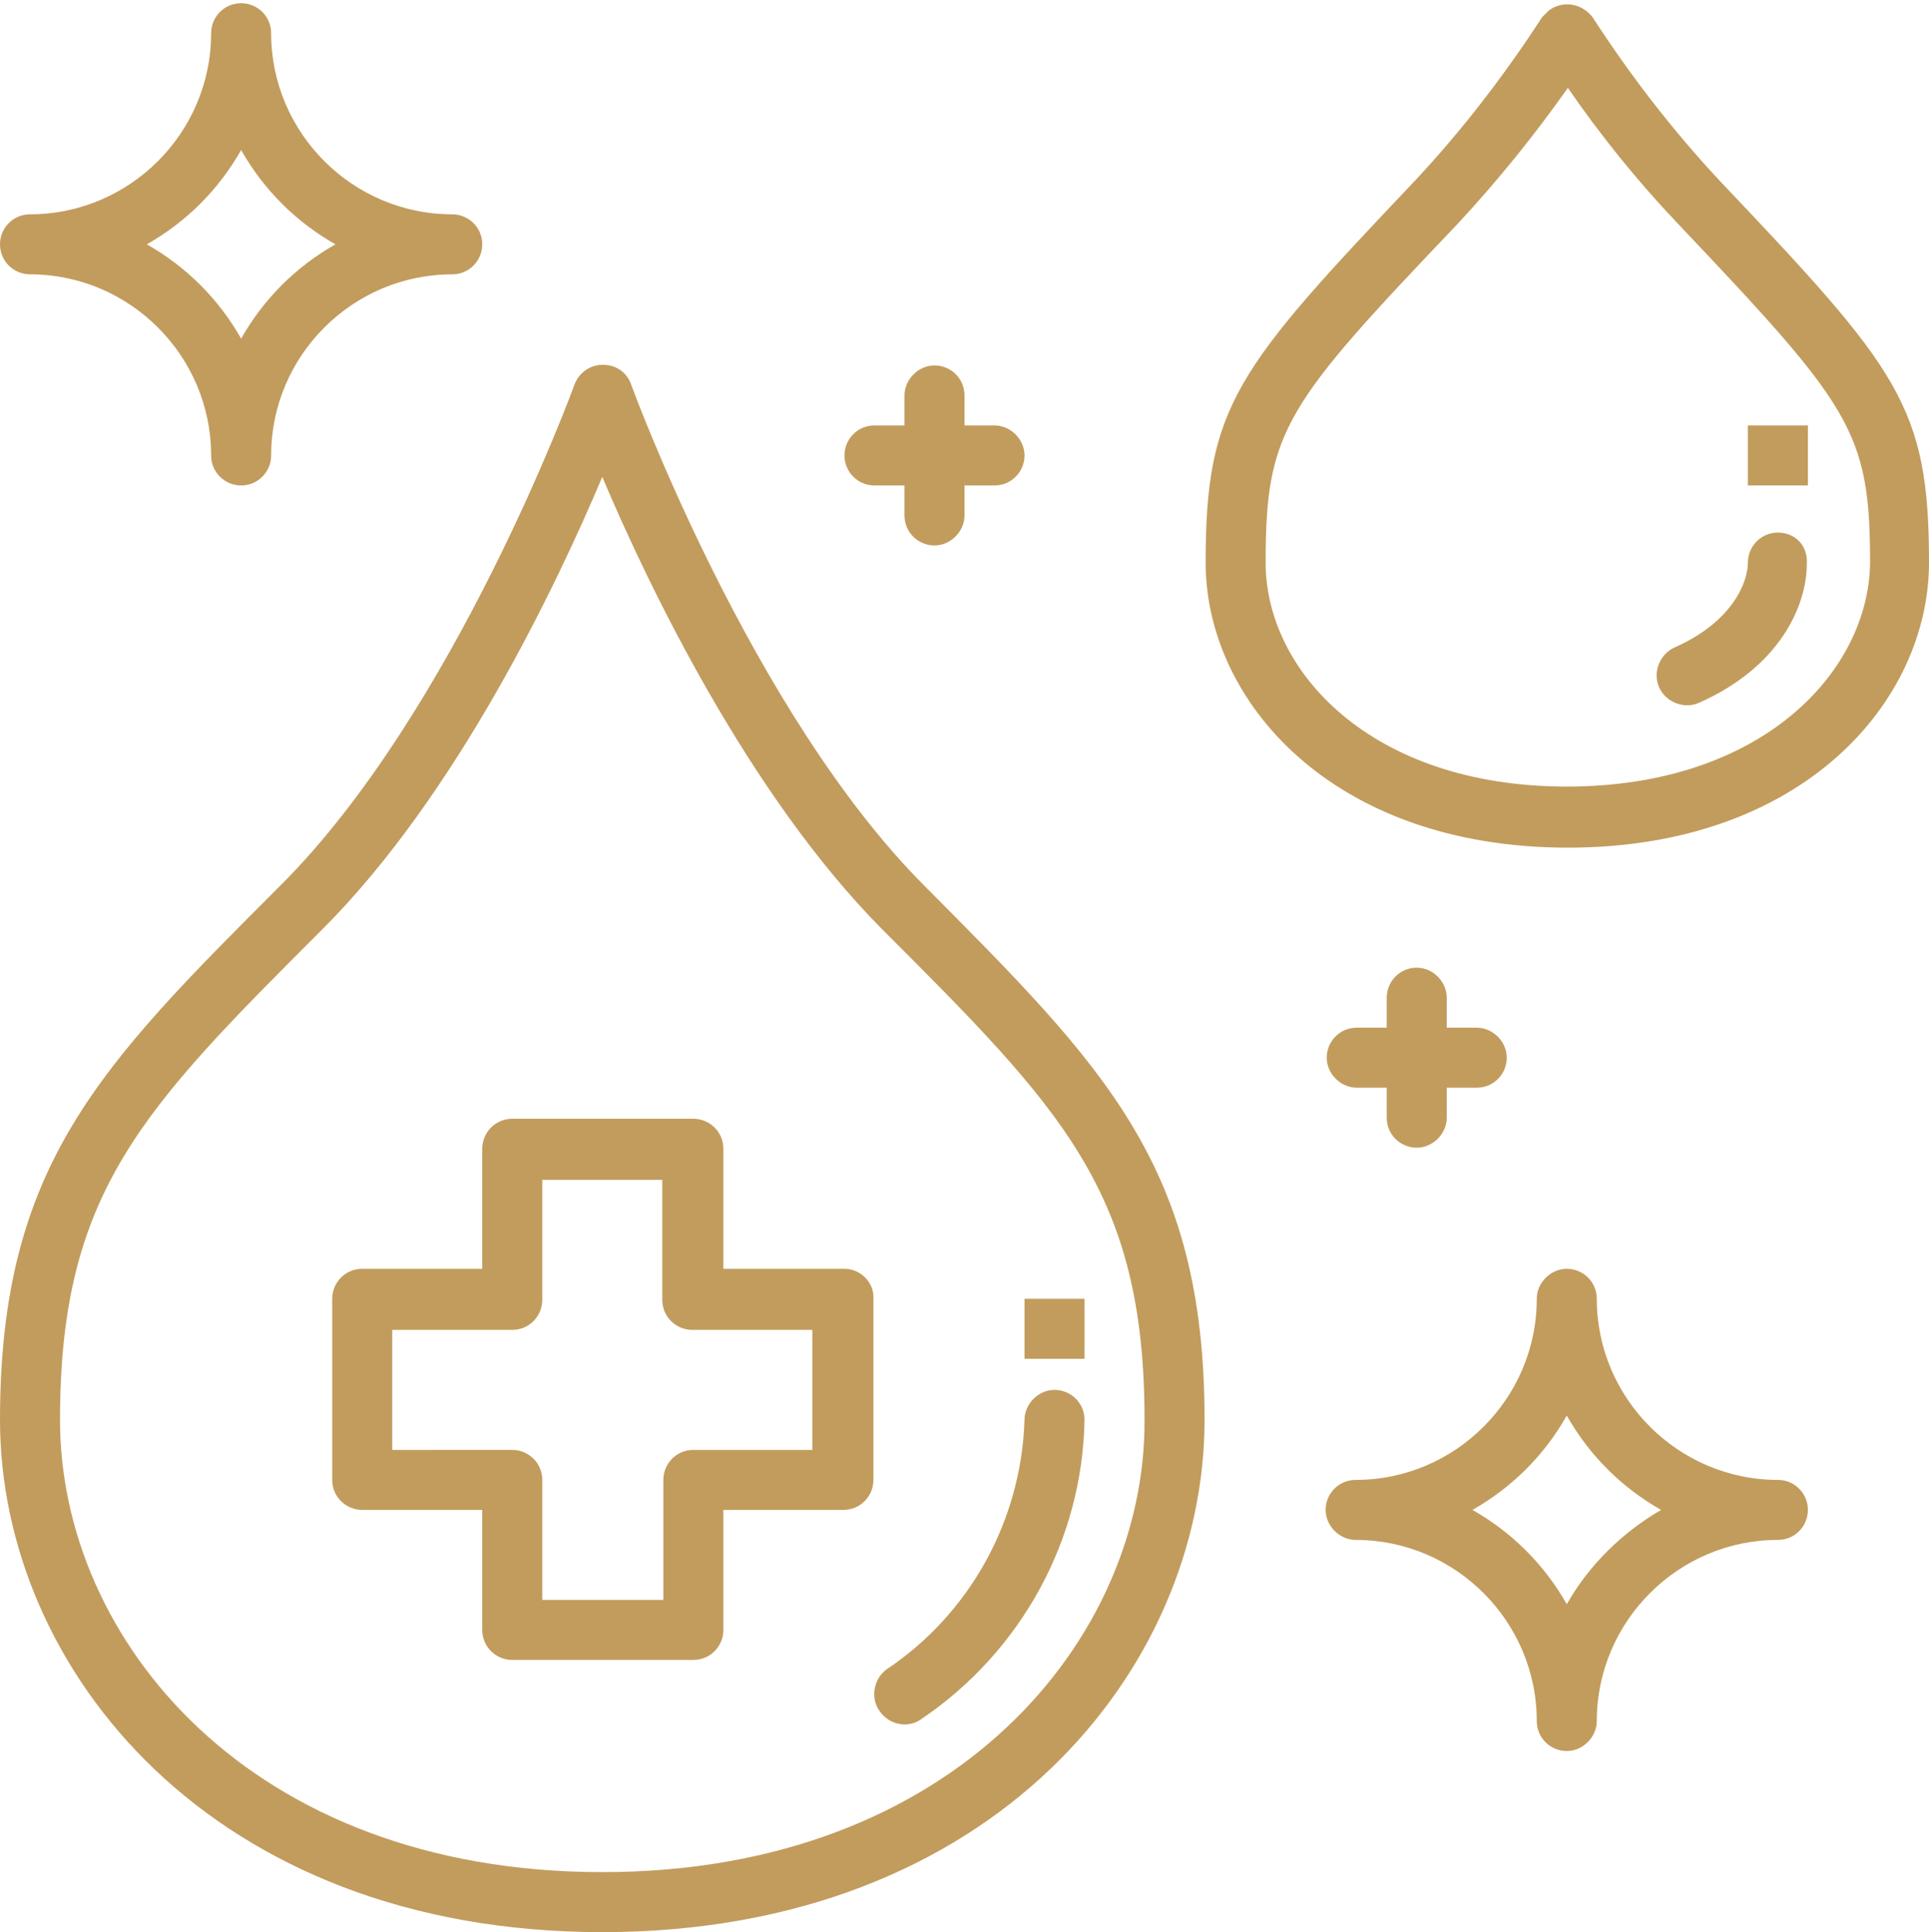
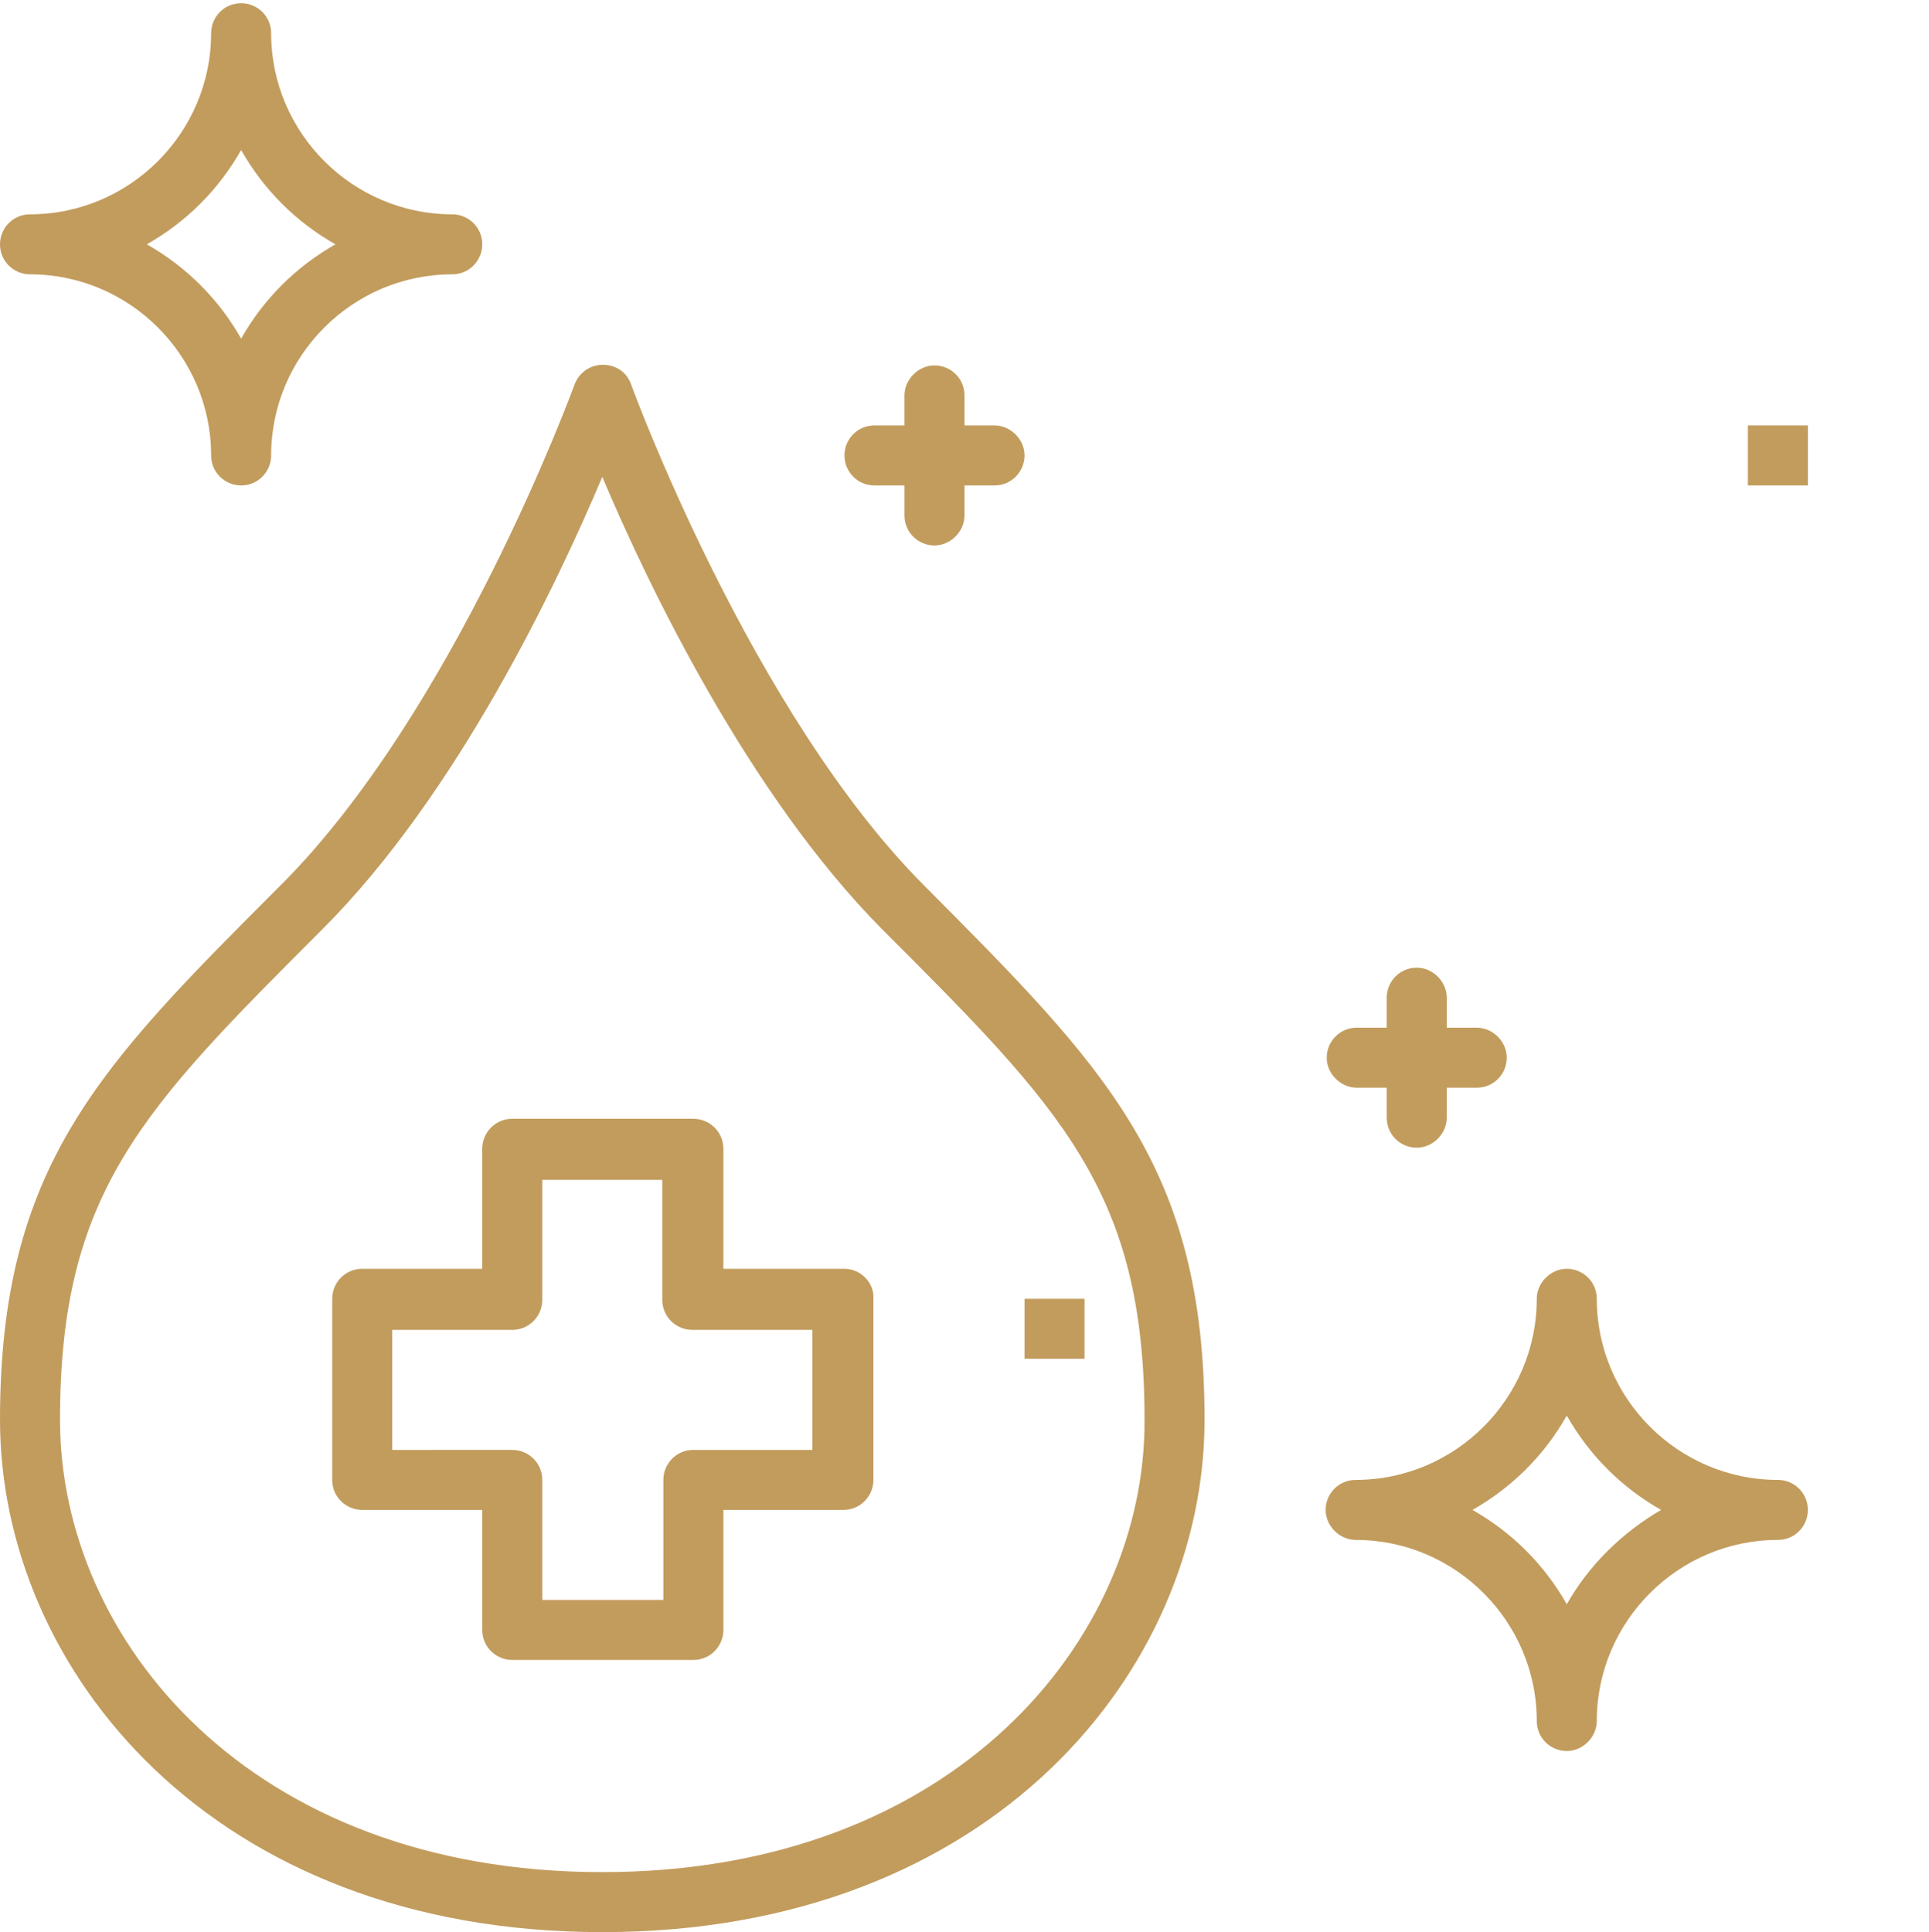
<svg xmlns="http://www.w3.org/2000/svg" fill="#c29c5d" height="180.3" preserveAspectRatio="xMidYMid meet" version="1" viewBox="-0.0 -0.3 180.0 180.3" width="180" zoomAndPan="magnify">
  <g id="change1_1">
    <path d="M165.9,137.8c-9.3,0-16.9-7.6-16.9-16.9c0-1.6-1.3-2.8-2.8-2.8s-2.8,1.3-2.8,2.8c0,9.3-7.6,16.9-16.9,16.9 c-1.6,0-2.8,1.3-2.8,2.8s1.3,2.8,2.8,2.8c9.3,0,16.9,7.6,16.9,16.9c0,1.6,1.3,2.8,2.8,2.8s2.8-1.3,2.8-2.8 c0-9.3,7.6-16.9,16.9-16.9c1.6,0,2.8-1.3,2.8-2.8S167.5,137.8,165.9,137.8z M146.2,149.4c-2.1-3.7-5.1-6.7-8.8-8.8 c3.7-2.1,6.7-5.1,8.8-8.8c2.1,3.7,5.1,6.7,8.8,8.8C151.4,142.7,148.3,145.7,146.2,149.4z" fill="inherit" />
    <path d="M2.8,25.3c9.3,0,16.9,7.6,16.9,16.9c0,1.6,1.3,2.8,2.8,2.8c1.6,0,2.8-1.3,2.8-2.8c0-9.3,7.6-16.9,16.9-16.9 c1.6,0,2.8-1.3,2.8-2.8c0-1.6-1.3-2.8-2.8-2.8c-9.3,0-16.9-7.6-16.9-16.9c0-1.6-1.3-2.8-2.8-2.8c-1.6,0-2.8,1.3-2.8,2.8 c0,9.3-7.6,16.9-16.9,16.9c-1.6,0-2.8,1.3-2.8,2.8C0,24.1,1.3,25.3,2.8,25.3z M22.5,13.7c2.1,3.7,5.1,6.7,8.8,8.8 c-3.7,2.1-6.7,5.1-8.8,8.8c-2.1-3.7-5.1-6.7-8.8-8.8C17.4,20.4,20.4,17.4,22.5,13.7z" fill="inherit" />
    <path d="M132.2,90c-1.6,0-2.8,1.3-2.8,2.8v2.8h-2.8c-1.6,0-2.8,1.3-2.8,2.8s1.3,2.8,2.8,2.8h2.8v2.8c0,1.6,1.3,2.8,2.8,2.8 s2.8-1.3,2.8-2.8v-2.8h2.8c1.6,0,2.8-1.3,2.8-2.8s-1.3-2.8-2.8-2.8H135v-2.8C135,91.3,133.7,90,132.2,90z" fill="inherit" />
    <path d="M81.6,45h2.8v2.8c0,1.6,1.3,2.8,2.8,2.8s2.8-1.3,2.8-2.8V45h2.8c1.6,0,2.8-1.3,2.8-2.8s-1.3-2.8-2.8-2.8H90v-2.8 c0-1.6-1.3-2.8-2.8-2.8s-2.8,1.3-2.8,2.8v2.8h-2.8c-1.6,0-2.8,1.3-2.8,2.8S80,45,81.6,45z" fill="inherit" />
    <path d="M58.9,35.6c-0.5-1.5-2.1-2.2-3.6-1.7c-0.8,0.3-1.4,0.9-1.7,1.7c-0.1,0.3-11.2,30.6-27.5,46.8C9.3,99.2,0,108.5,0,132.2 C0,155.4,19.7,180,56.2,180s56.2-24.6,56.2-47.8c0-23.7-9.3-32.9-26.1-49.8C70.1,66.2,59,35.9,58.9,35.6z M56.2,174.4 c-32.9,0-50.6-21.7-50.6-42.2c0-21.3,7.7-29,24.5-45.8c12.5-12.5,21.8-32,26.1-42.2c4.3,10.2,13.7,29.7,26.1,42.2 c16.8,16.8,24.5,24.5,24.5,45.8C106.9,152.6,89.1,174.4,56.2,174.4z" fill="inherit" />
    <path d="M78.8,118.1H67.5v-11.2c0-1.6-1.3-2.8-2.8-2.8H47.8c-1.6,0-2.8,1.3-2.8,2.8v11.2H33.8c-1.6,0-2.8,1.3-2.8,2.8v16.9 c0,1.6,1.3,2.8,2.8,2.8H45v11.2c0,1.6,1.3,2.8,2.8,2.8h16.9c1.6,0,2.8-1.3,2.8-2.8v-11.2h11.2c1.6,0,2.8-1.3,2.8-2.8v-16.9 C81.6,119.4,80.3,118.1,78.8,118.1z M75.9,135H64.7c-1.6,0-2.8,1.3-2.8,2.8v11.2H50.6v-11.2c0-1.6-1.3-2.8-2.8-2.8H36.6v-11.2h11.2 c1.6,0,2.8-1.3,2.8-2.8v-11.2h11.2v11.2c0,1.6,1.3,2.8,2.8,2.8h11.2V135z" fill="inherit" />
-     <path d="M82.1,159.4c0.9,1.3,2.7,1.6,3.9,0.7c9.3-6.3,15-16.7,15.2-27.9c0-1.6-1.3-2.8-2.8-2.8s-2.8,1.3-2.8,2.8 c-0.3,9.4-5.1,18.1-12.9,23.3C81.5,156.4,81.2,158.2,82.1,159.4C82.1,159.4,82.1,159.4,82.1,159.4z" fill="inherit" />
    <path d="M95.6 120.9H101.2V126.5H95.6z" fill="inherit" />
-     <path d="M160.5,16.6c-4.4-4.7-8.4-9.9-11.9-15.3c-1-1.3-2.8-1.6-4.1-0.6c-0.2,0.2-0.4,0.4-0.6,0.6c-3.5,5.4-7.5,10.6-11.9,15.3 c-16.7,17.6-19.5,21-19.5,35.6c0,12.9,11.8,26.6,33.8,26.6S180,65.1,180,52.2C180,37.6,177.2,34.2,160.5,16.6z M146.2,73.1 c-18.3,0-28.1-10.8-28.1-20.9c0-12.4,1.8-14.7,18-31.7c3.7-4,7.1-8.2,10.2-12.6c3.1,4.5,6.5,8.7,10.2,12.6 c16.2,17.1,18,19.4,18,31.7C174.4,62.3,164.5,73.1,146.2,73.1z" fill="inherit" />
-     <path d="M165.9,49.4c-1.6,0-2.8,1.3-2.8,2.8c0,1.8-1.4,5.5-6.8,7.9c-1.4,0.6-2.1,2.3-1.5,3.7c0.6,1.4,2.3,2.1,3.7,1.5 c7.5-3.3,10.1-9,10.1-13C168.7,50.6,167.5,49.4,165.9,49.4z" fill="inherit" />
    <path d="M163.1 39.4H168.7V45H163.1z" fill="inherit" />
  </g>
</svg>